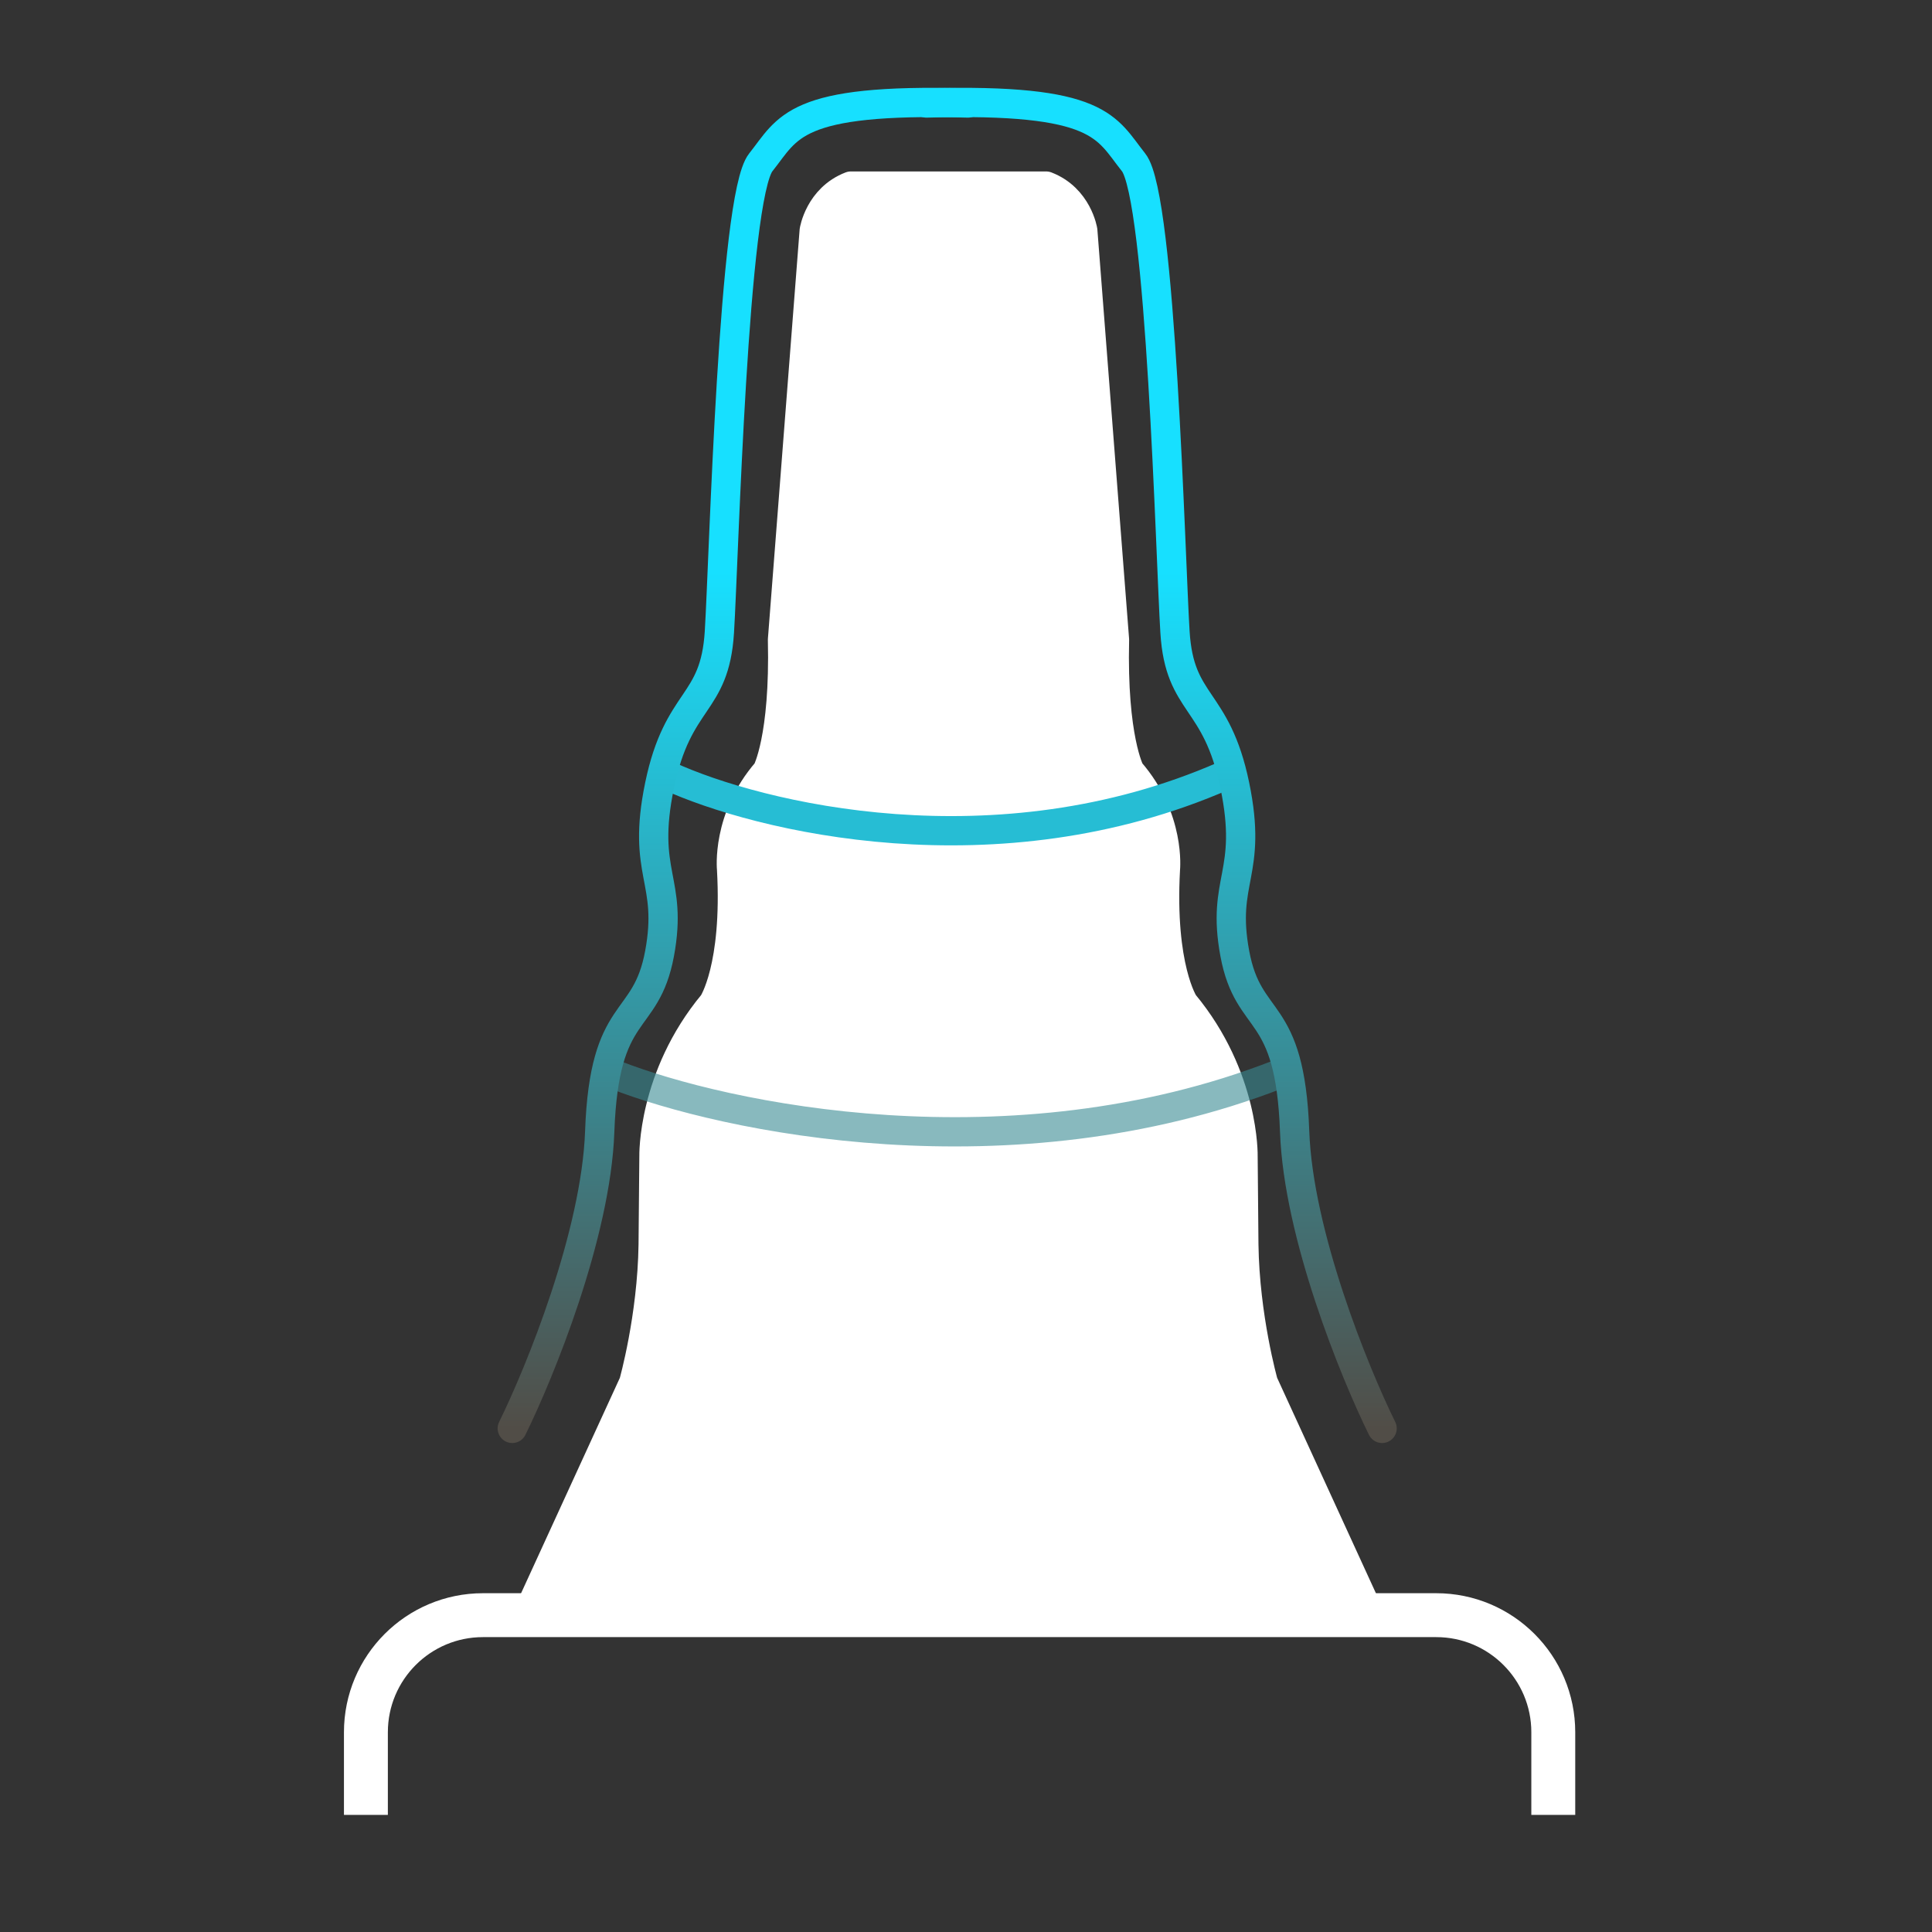
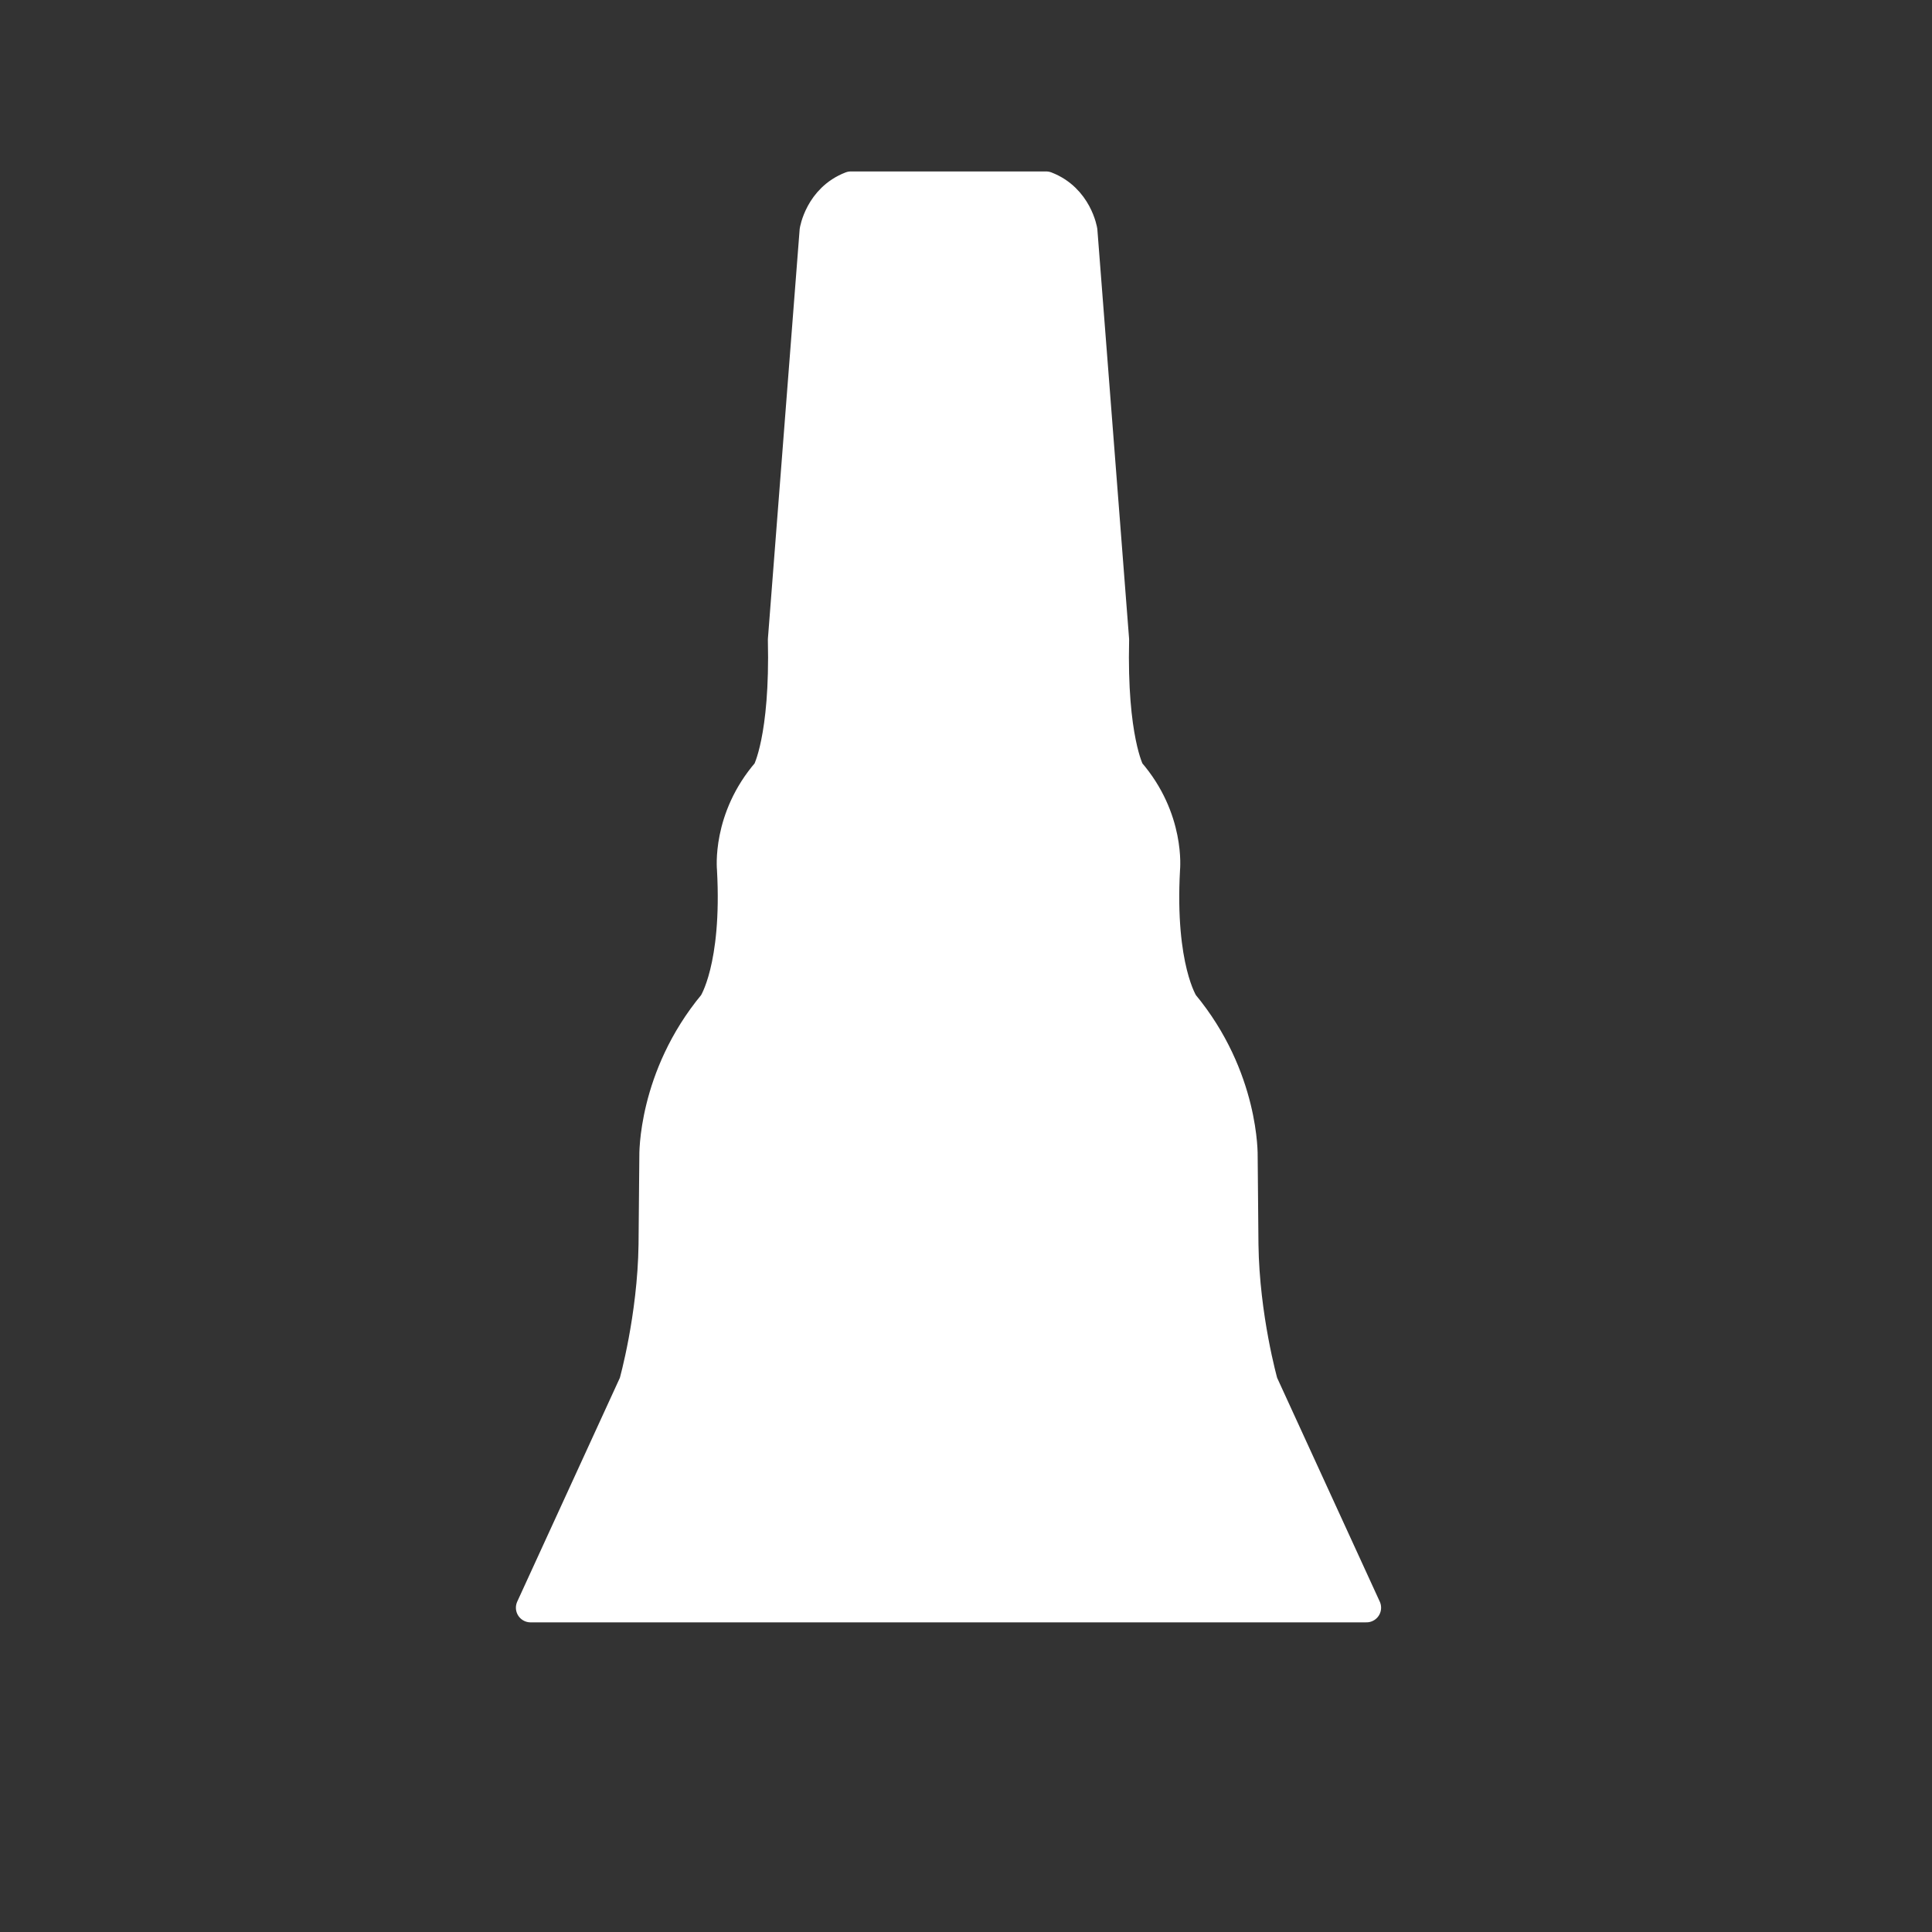
<svg xmlns="http://www.w3.org/2000/svg" width="132" height="132" viewBox="0 0 132 132" fill="none">
  <rect x="0" y="0" width="132" height="132" fill="#333333" stroke="none" />
-   <path d="M106.125 124V118.353C106.125 113.935 102.543 110.353 98.125 110.353H33C28.582 110.353 25 113.935 25 118.353V124" stroke="white" stroke-width="3" />
  <path d="M43.294 94.48L36.248 109.844H93.361L86.315 94.48C86.315 94.48 85.052 90.023 84.982 85.031L84.928 79.009C84.928 79.009 85.062 73.594 80.887 68.565C80.887 68.565 79.256 66.101 79.624 59.394C79.624 59.394 79.991 55.911 77.203 52.703C77.203 52.703 75.985 50.447 76.145 43.708L73.979 15.762C73.979 15.762 73.638 13.546 71.477 12.714L67.458 12.714H62.151L58.132 12.714C55.971 13.546 55.63 15.762 55.63 15.762L53.463 43.708C53.624 50.447 52.405 52.703 52.405 52.703C49.617 55.911 49.985 59.394 49.985 59.394C50.353 66.101 48.722 68.565 48.722 68.565C44.547 73.594 44.681 79.009 44.681 79.009L44.627 85.031C44.557 90.023 43.294 94.48 43.294 94.48Z" fill="white" />
  <path d="M67.458 12.714L58.132 12.714C55.971 13.546 55.63 15.762 55.63 15.762L53.463 43.708C53.624 50.447 52.405 52.703 52.405 52.703C49.617 55.911 49.985 59.394 49.985 59.394C50.353 66.101 48.722 68.565 48.722 68.565C44.547 73.594 44.681 79.009 44.681 79.009L44.627 85.031C44.557 90.023 43.294 94.48 43.294 94.48L36.248 109.844H93.361L86.315 94.48C86.315 94.48 85.052 90.023 84.982 85.031L84.928 79.009C84.928 79.009 85.062 73.594 80.887 68.565C80.887 68.565 79.256 66.101 79.624 59.394C79.624 59.394 79.991 55.911 77.203 52.703C77.203 52.703 75.985 50.447 76.145 43.708L73.979 15.762C73.979 15.762 73.638 13.546 71.477 12.714L62.151 12.714" stroke="white" stroke-width="2" stroke-miterlimit="10" stroke-linecap="round" stroke-linejoin="round" />
-   <path opacity="0.6" d="M42 73.42C49.496 76.369 69.046 80.499 87.279 73.42" stroke="#3A8A93" stroke-width="2" stroke-linecap="round" stroke-linejoin="round" />
-   <path d="M45.647 53C51.825 55.836 68.073 59.806 83.632 53" stroke="#26BDD4" stroke-width="2" stroke-linecap="round" stroke-linejoin="round" />
-   <path d="M35 97.592C36.887 93.763 40.723 84.347 40.974 77.319C41.289 68.534 44.119 70.223 45.062 65.155C46.005 60.086 43.804 59.748 45.062 53.666C46.32 47.584 48.835 48.26 49.15 43.192C49.464 38.123 50.093 13.457 51.98 11.092C53.866 8.727 54.181 6.699 66.129 7.037" stroke="url(#paint0_linear_830_170)" stroke-width="2" stroke-linecap="round" stroke-linejoin="round" />
-   <path d="M94.429 97.592C92.542 93.763 88.706 84.347 88.454 77.319C88.14 68.534 85.31 70.223 84.367 65.155C83.423 60.086 85.624 59.748 84.367 53.666C83.109 47.584 80.594 48.26 80.279 43.192C79.965 38.123 79.336 13.457 77.449 11.092C75.562 8.727 75.248 6.699 63.299 7.037" stroke="url(#paint1_linear_830_170)" stroke-width="2" stroke-linecap="round" stroke-linejoin="round" />
  <defs>
    <linearGradient id="paint0_linear_830_170" x1="50.565" y1="7" x2="50.565" y2="97.592" gradientUnits="userSpaceOnUse">
      <stop offset="0.354" stop-color="#17E0FF" />
      <stop offset="1" stop-color="#514D47" />
    </linearGradient>
    <linearGradient id="paint1_linear_830_170" x1="78.864" y1="7" x2="78.864" y2="97.592" gradientUnits="userSpaceOnUse">
      <stop offset="0.354" stop-color="#17E0FF" />
      <stop offset="1" stop-color="#514D47" />
    </linearGradient>
  </defs>
</svg>